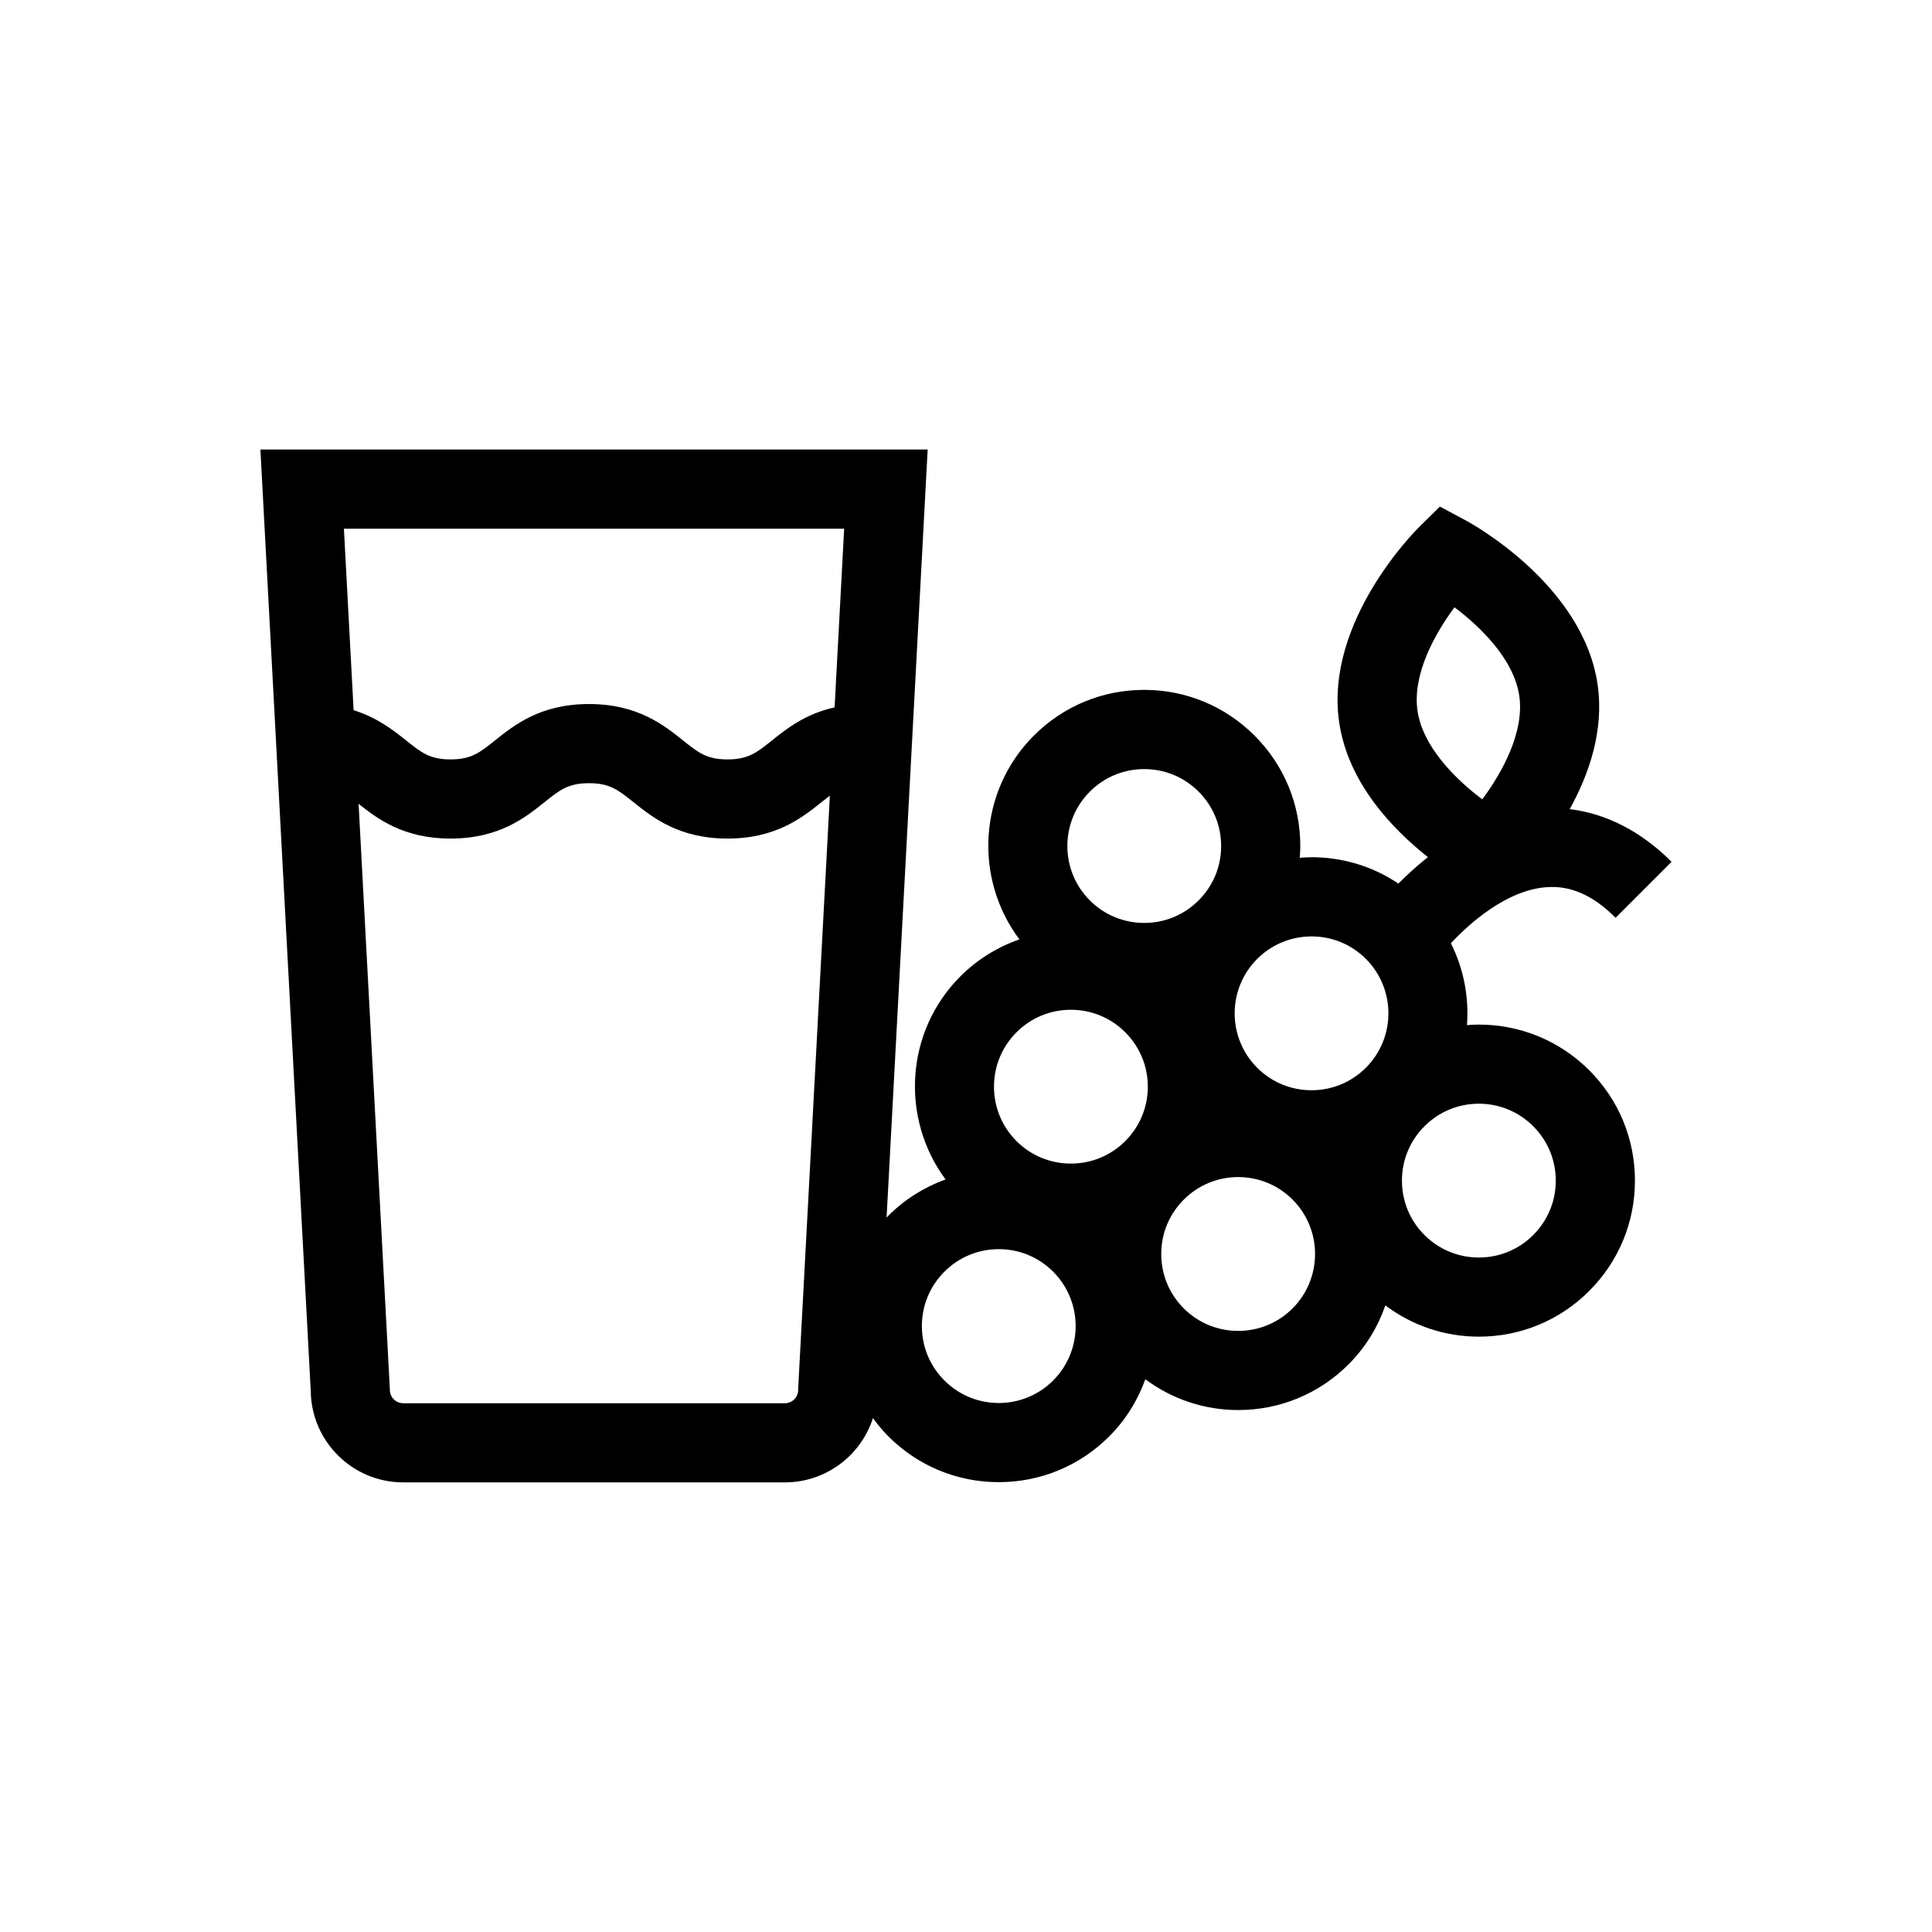
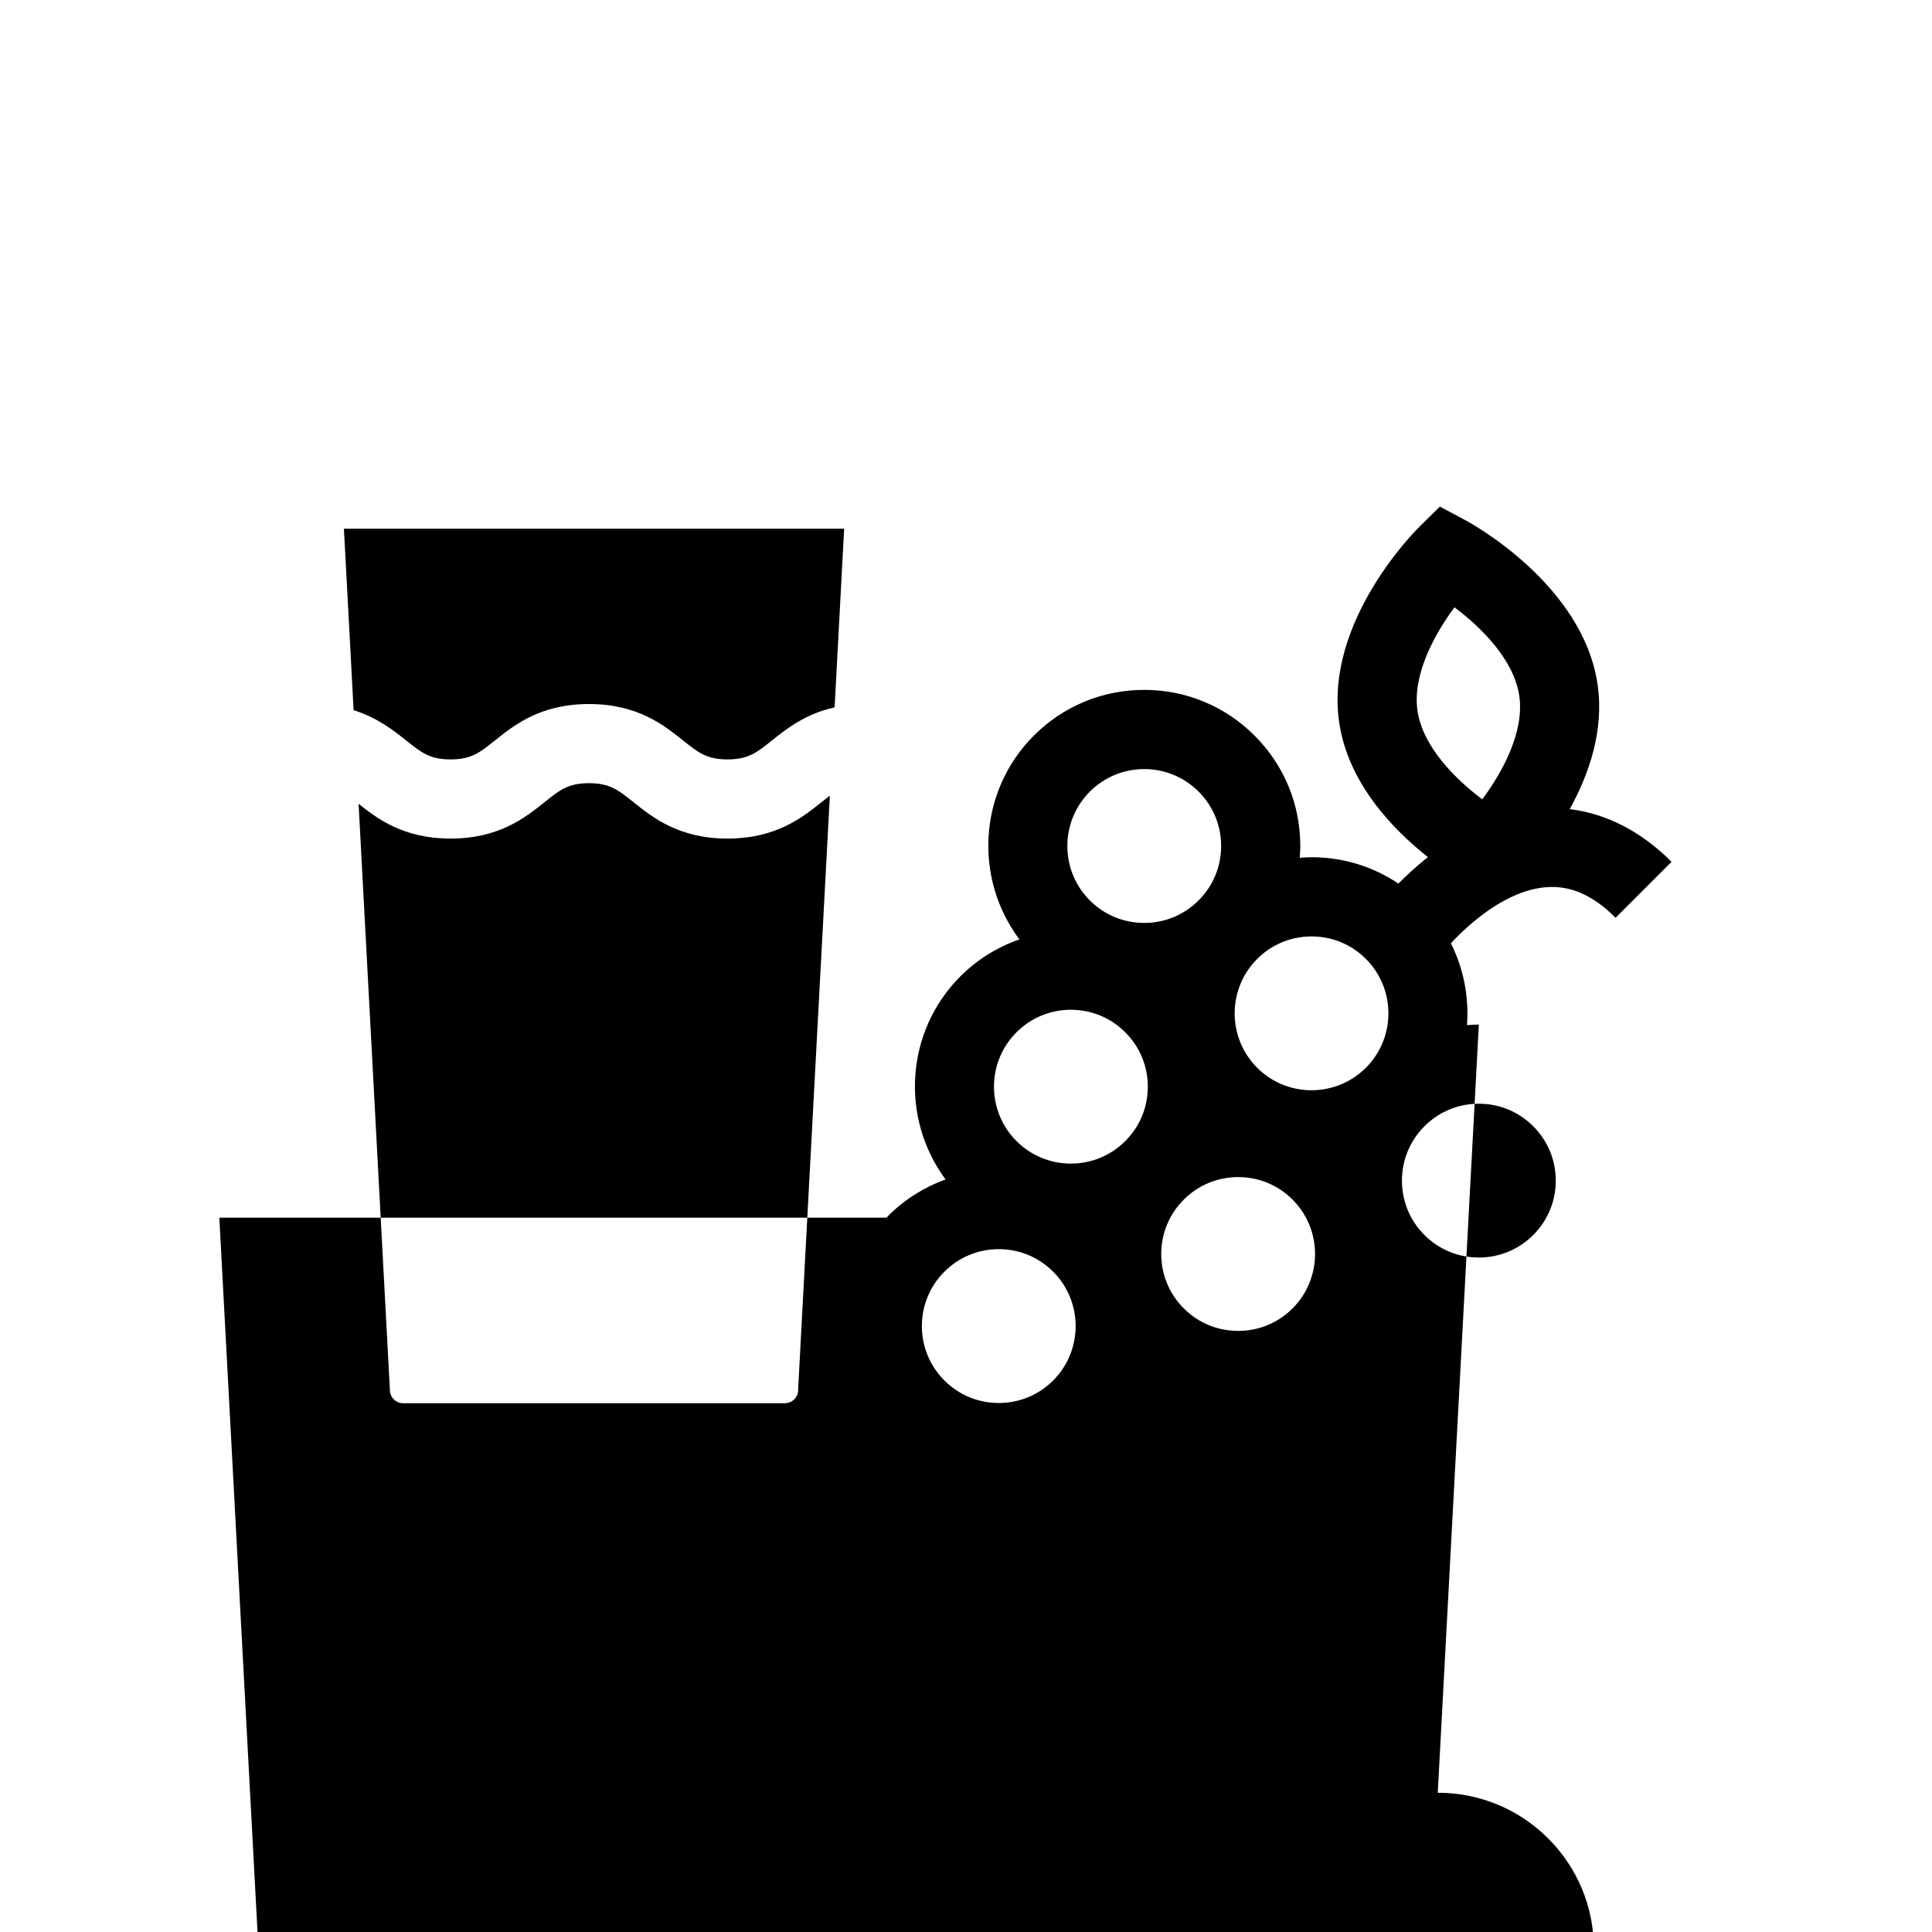
<svg xmlns="http://www.w3.org/2000/svg" fill="#000000" width="800px" height="800px" version="1.1" viewBox="144 144 512 512">
-   <path d="m535.91 415.52c-1.059 0-2.102 0.074-3.144 0.152 0.555-7.402-0.863-14.922-4.266-21.703 4.754-5.078 14.648-14.121 25.445-14.863 6.406-0.453 12.312 2.219 18.203 8.113l14.832-14.832c-8.086-8.086-17.316-12.785-26.988-13.957 5.051-9.152 9.164-20.781 7.394-32.984-3.844-26.629-33.723-42.875-34.992-43.555l-6.812-3.641-5.496 5.418c-1.023 1.012-25.055 25.051-21.203 51.672 2.332 16.152 14.227 28.449 23.527 35.805-3.074 2.441-5.711 4.883-7.816 7.019-6.754-4.547-14.699-6.992-23.023-6.992-1.051 0-2.094 0.074-3.133 0.148 0.078-1.039 0.152-2.078 0.152-3.129 0-11.051-4.301-21.434-12.121-29.25-7.812-7.812-18.195-12.117-29.242-12.117-11.043 0-21.43 4.301-29.246 12.117-14.711 14.719-15.957 37.82-3.828 54.008-5.805 2.023-11.145 5.301-15.621 9.773-14.656 14.652-15.945 37.645-3.953 53.836-5.617 2.039-10.789 5.254-15.141 9.605-0.172 0.172-0.316 0.363-0.484 0.531l10.887-203.57h-176.83l13.34 249.54c0.172 13.359 11.09 24.18 24.492 24.18h101.16c10.906 0 20.172-7.16 23.336-17.027 1.246 1.695 2.586 3.336 4.106 4.852 7.809 7.812 18.195 12.117 29.246 12.117 11.047 0 21.434-4.301 29.25-12.117 4.422-4.426 7.586-9.621 9.586-15.152 7.086 5.273 15.617 8.16 24.605 8.16 11.047 0 21.434-4.297 29.254-12.117 4.547-4.551 7.766-9.918 9.746-15.621 7.121 5.352 15.715 8.289 24.781 8.289 11.047 0 21.434-4.301 29.242-12.109 7.816-7.812 12.121-18.199 12.121-29.25s-4.305-21.438-12.117-29.246c-7.809-7.789-18.199-12.094-29.25-12.094zm-168.2-131.41-2.531 47.352c-7.769 1.727-12.723 5.66-16.574 8.746-4.066 3.25-6.309 5.043-11.809 5.043-5.496 0-7.734-1.789-11.797-5.039-5.086-4.066-12.055-9.637-24.91-9.637s-19.812 5.57-24.895 9.637c-4.062 3.25-6.301 5.039-11.789 5.039-5.492 0-7.731-1.789-11.789-5.039-3.391-2.711-7.656-6.051-13.906-8.008l-2.57-48.094zm-12.184 228.24c0 1.941-1.582 3.519-3.523 3.519h-101.16c-1.941 0-3.519-1.578-3.519-3.519l-8.293-155.34c5.039 4.019 11.945 9.219 24.371 9.219 12.855 0 19.812-5.57 24.895-9.637 4.062-3.25 6.301-5.039 11.789-5.039 5.5 0 7.742 1.789 11.809 5.043 5.086 4.066 12.047 9.633 24.898 9.633 12.855 0 19.824-5.57 24.91-9.637 0.801-0.645 1.523-1.211 2.219-1.734l-8.387 156.93zm173.93-207.41c7.055 5.301 15.789 13.906 17.172 23.5 1.387 9.586-4.551 20.312-9.809 27.391-7.055-5.297-15.785-13.902-17.168-23.492-1.383-9.594 4.555-20.324 9.805-27.398zm-23.477 93.184c7.949 7.949 7.953 20.883 0.008 28.824-3.852 3.852-8.973 5.977-14.422 5.977-5.445 0-10.559-2.117-14.402-5.965-7.949-7.945-7.949-20.883-0.004-28.828 3.852-3.852 8.969-5.969 14.414-5.969 5.445-0.008 10.555 2.113 14.406 5.961zm-73.156-44.336c3.852-3.852 8.969-5.973 14.41-5.973 5.445 0 10.559 2.117 14.41 5.969 3.852 3.852 5.973 8.973 5.973 14.418 0 5.441-2.117 10.559-5.973 14.414-3.852 3.852-8.965 5.969-14.414 5.969-5.445 0-10.562-2.117-14.414-5.969-7.941-7.949-7.938-20.879 0.008-28.828zm-19.449 63.785c3.852-3.852 8.973-5.977 14.418-5.977 5.449 0 10.562 2.121 14.418 5.977 3.852 3.852 5.973 8.965 5.973 14.406 0 5.445-2.117 10.562-5.973 14.414-3.852 3.852-8.969 5.969-14.418 5.969s-10.562-2.117-14.414-5.969c-7.949-7.949-7.949-20.879-0.004-28.82zm9.73 92.262c-3.852 3.852-8.969 5.973-14.414 5.973-5.449 0-10.562-2.117-14.414-5.969-3.852-3.852-5.969-8.969-5.969-14.414 0-5.445 2.117-10.562 5.973-14.414 3.852-3.852 8.965-5.973 14.41-5.973 5.445 0 10.562 2.121 14.41 5.973 7.945 7.945 7.945 20.883 0.004 28.824zm63.445-19.102c-3.852 3.852-8.969 5.969-14.418 5.969-5.449 0-10.57-2.117-14.422-5.969-3.852-3.852-5.969-8.965-5.969-14.41 0-5.445 2.117-10.562 5.973-14.414 3.856-3.856 8.977-5.973 14.418-5.973 5.441 0 10.562 2.117 14.418 5.973 7.941 7.945 7.941 20.879 0 28.824zm63.773-19.441c-3.852 3.852-8.965 5.965-14.41 5.965-5.449 0-10.562-2.117-14.418-5.965-3.852-3.852-5.965-8.965-5.965-14.414 0-5.445 2.117-10.562 5.977-14.418 3.848-3.848 8.961-5.965 14.402-5.965 5.449 0 10.562 2.117 14.414 5.973 3.852 3.852 5.973 8.965 5.973 14.41 0 5.445-2.121 10.562-5.973 14.414z" />
+   <path d="m535.91 415.52c-1.059 0-2.102 0.074-3.144 0.152 0.555-7.402-0.863-14.922-4.266-21.703 4.754-5.078 14.648-14.121 25.445-14.863 6.406-0.453 12.312 2.219 18.203 8.113l14.832-14.832c-8.086-8.086-17.316-12.785-26.988-13.957 5.051-9.152 9.164-20.781 7.394-32.984-3.844-26.629-33.723-42.875-34.992-43.555l-6.812-3.641-5.496 5.418c-1.023 1.012-25.055 25.051-21.203 51.672 2.332 16.152 14.227 28.449 23.527 35.805-3.074 2.441-5.711 4.883-7.816 7.019-6.754-4.547-14.699-6.992-23.023-6.992-1.051 0-2.094 0.074-3.133 0.148 0.078-1.039 0.152-2.078 0.152-3.129 0-11.051-4.301-21.434-12.121-29.25-7.812-7.812-18.195-12.117-29.242-12.117-11.043 0-21.43 4.301-29.246 12.117-14.711 14.719-15.957 37.82-3.828 54.008-5.805 2.023-11.145 5.301-15.621 9.773-14.656 14.652-15.945 37.645-3.953 53.836-5.617 2.039-10.789 5.254-15.141 9.605-0.172 0.172-0.316 0.363-0.484 0.531h-176.83l13.34 249.54c0.172 13.359 11.09 24.18 24.492 24.18h101.16c10.906 0 20.172-7.16 23.336-17.027 1.246 1.695 2.586 3.336 4.106 4.852 7.809 7.812 18.195 12.117 29.246 12.117 11.047 0 21.434-4.301 29.25-12.117 4.422-4.426 7.586-9.621 9.586-15.152 7.086 5.273 15.617 8.16 24.605 8.16 11.047 0 21.434-4.297 29.254-12.117 4.547-4.551 7.766-9.918 9.746-15.621 7.121 5.352 15.715 8.289 24.781 8.289 11.047 0 21.434-4.301 29.242-12.109 7.816-7.812 12.121-18.199 12.121-29.25s-4.305-21.438-12.117-29.246c-7.809-7.789-18.199-12.094-29.25-12.094zm-168.2-131.41-2.531 47.352c-7.769 1.727-12.723 5.66-16.574 8.746-4.066 3.25-6.309 5.043-11.809 5.043-5.496 0-7.734-1.789-11.797-5.039-5.086-4.066-12.055-9.637-24.91-9.637s-19.812 5.57-24.895 9.637c-4.062 3.25-6.301 5.039-11.789 5.039-5.492 0-7.731-1.789-11.789-5.039-3.391-2.711-7.656-6.051-13.906-8.008l-2.57-48.094zm-12.184 228.24c0 1.941-1.582 3.519-3.523 3.519h-101.16c-1.941 0-3.519-1.578-3.519-3.519l-8.293-155.34c5.039 4.019 11.945 9.219 24.371 9.219 12.855 0 19.812-5.57 24.895-9.637 4.062-3.25 6.301-5.039 11.789-5.039 5.5 0 7.742 1.789 11.809 5.043 5.086 4.066 12.047 9.633 24.898 9.633 12.855 0 19.824-5.57 24.91-9.637 0.801-0.645 1.523-1.211 2.219-1.734l-8.387 156.93zm173.93-207.41c7.055 5.301 15.789 13.906 17.172 23.5 1.387 9.586-4.551 20.312-9.809 27.391-7.055-5.297-15.785-13.902-17.168-23.492-1.383-9.594 4.555-20.324 9.805-27.398zm-23.477 93.184c7.949 7.949 7.953 20.883 0.008 28.824-3.852 3.852-8.973 5.977-14.422 5.977-5.445 0-10.559-2.117-14.402-5.965-7.949-7.945-7.949-20.883-0.004-28.828 3.852-3.852 8.969-5.969 14.414-5.969 5.445-0.008 10.555 2.113 14.406 5.961zm-73.156-44.336c3.852-3.852 8.969-5.973 14.41-5.973 5.445 0 10.559 2.117 14.41 5.969 3.852 3.852 5.973 8.973 5.973 14.418 0 5.441-2.117 10.559-5.973 14.414-3.852 3.852-8.965 5.969-14.414 5.969-5.445 0-10.562-2.117-14.414-5.969-7.941-7.949-7.938-20.879 0.008-28.828zm-19.449 63.785c3.852-3.852 8.973-5.977 14.418-5.977 5.449 0 10.562 2.121 14.418 5.977 3.852 3.852 5.973 8.965 5.973 14.406 0 5.445-2.117 10.562-5.973 14.414-3.852 3.852-8.969 5.969-14.418 5.969s-10.562-2.117-14.414-5.969c-7.949-7.949-7.949-20.879-0.004-28.82zm9.73 92.262c-3.852 3.852-8.969 5.973-14.414 5.973-5.449 0-10.562-2.117-14.414-5.969-3.852-3.852-5.969-8.969-5.969-14.414 0-5.445 2.117-10.562 5.973-14.414 3.852-3.852 8.965-5.973 14.41-5.973 5.445 0 10.562 2.121 14.41 5.973 7.945 7.945 7.945 20.883 0.004 28.824zm63.445-19.102c-3.852 3.852-8.969 5.969-14.418 5.969-5.449 0-10.57-2.117-14.422-5.969-3.852-3.852-5.969-8.965-5.969-14.41 0-5.445 2.117-10.562 5.973-14.414 3.856-3.856 8.977-5.973 14.418-5.973 5.441 0 10.562 2.117 14.418 5.973 7.941 7.945 7.941 20.879 0 28.824zm63.773-19.441c-3.852 3.852-8.965 5.965-14.41 5.965-5.449 0-10.562-2.117-14.418-5.965-3.852-3.852-5.965-8.965-5.965-14.414 0-5.445 2.117-10.562 5.977-14.418 3.848-3.848 8.961-5.965 14.402-5.965 5.449 0 10.562 2.117 14.414 5.973 3.852 3.852 5.973 8.965 5.973 14.41 0 5.445-2.121 10.562-5.973 14.414z" />
</svg>